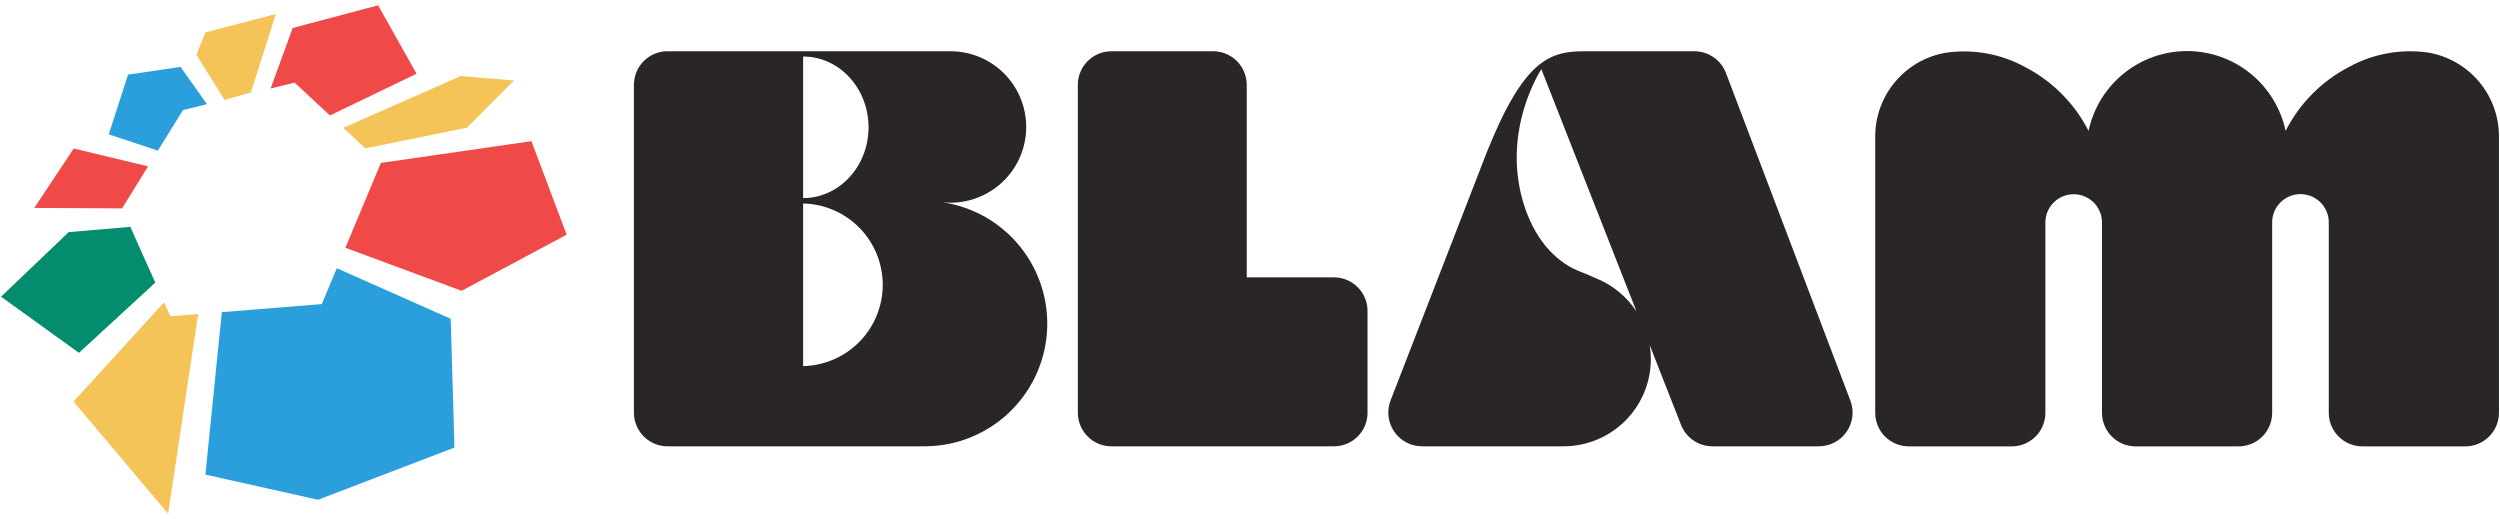
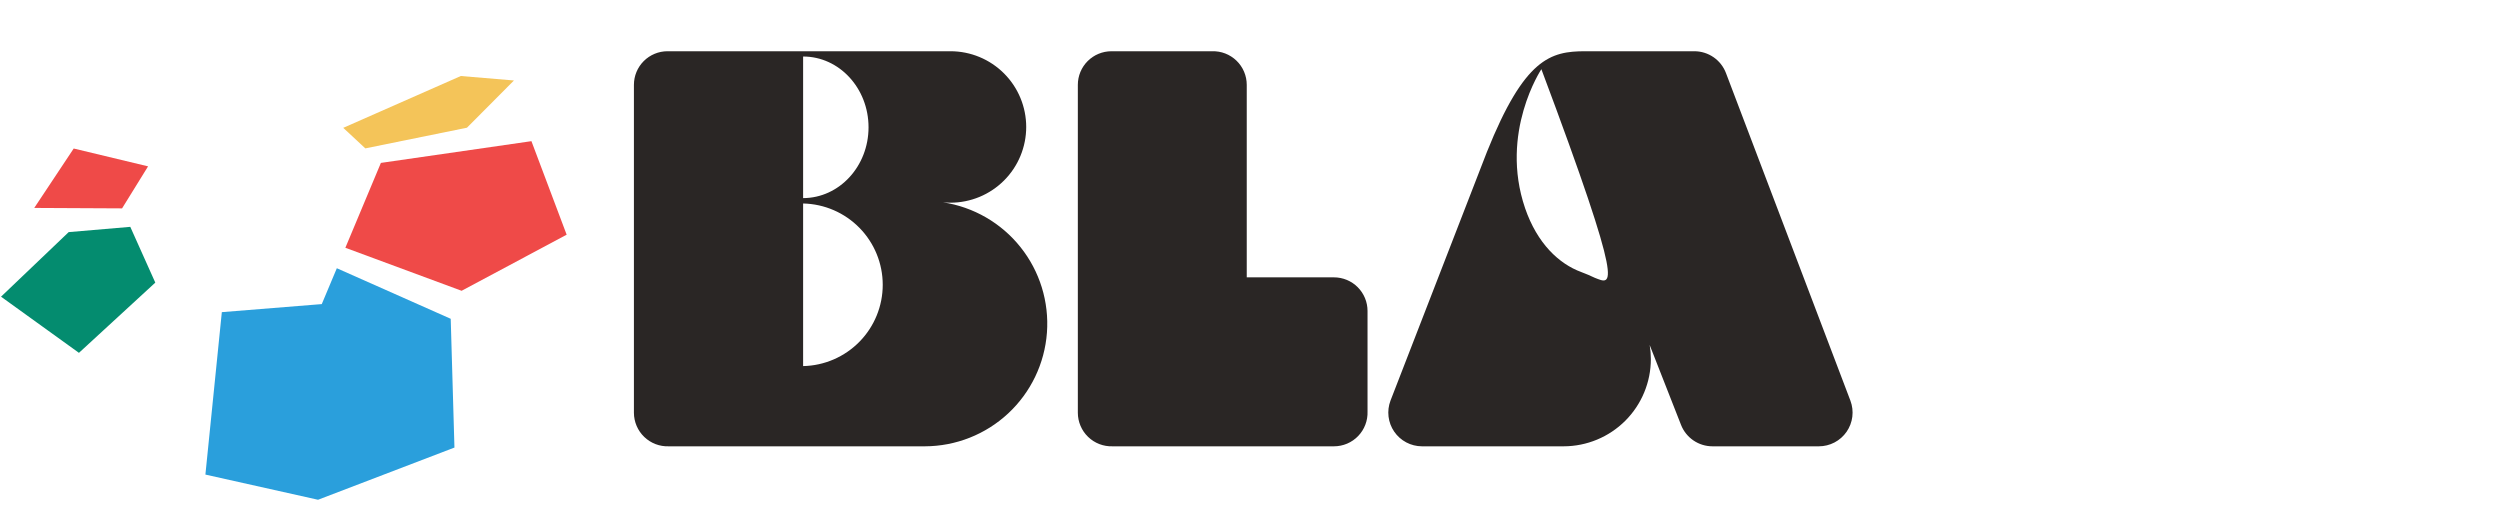
<svg xmlns="http://www.w3.org/2000/svg" width="236" height="49" viewBox="0 0 236 49" fill="none">
  <g clip-path="url(#clip0_296_10133)">
    <path d="M43.576 27.45L53.492 22.155L50.167 13.326L35.956 15.378L32.602 23.389L43.576 27.45Z" fill="#EF4A48" />
    <path d="M44.081 12.056L48.517 7.597L43.5 7.176L32.402 12.068L34.488 14.007L44.081 12.056Z" fill="#F4C459" />
-     <path d="M31.145 10.9L39.322 6.957L35.692 0.5L27.631 2.641L25.546 8.357L27.814 7.799L31.145 10.9Z" fill="#EF4A48" />
-     <path d="M23.678 8.731L26.046 1.319L19.39 3.062L18.538 5.173L21.194 9.431L23.678 8.731Z" fill="#F4C459" />
-     <path d="M19.542 9.833L17.04 6.316L12.084 7.045L10.268 12.682L14.901 14.22L17.275 10.39L19.542 9.833Z" fill="#2A9FDC" />
    <path d="M13.978 15.704L6.958 14.02L3.233 19.629L11.523 19.671L13.978 15.704Z" fill="#EF4A48" />
    <path d="M6.483 21.912L0.097 28.007L7.452 33.308L14.66 26.679L12.299 21.414L6.483 21.912Z" fill="#048C6F" />
-     <path d="M15.494 28.535L6.94 37.903L15.87 48.5L18.707 29.649L16.081 29.857L15.494 28.535Z" fill="#F4C459" />
    <path d="M20.941 29.466L19.39 44.8L30.023 47.177L42.9 42.25L42.548 30.094L31.797 25.321L30.375 28.707L20.941 29.466Z" fill="#2A9FDC" />
  </g>
  <g clip-path="url(#clip1_296_10133)">
-     <path d="M174.68 37.826L162.936 6.909C162.708 6.302 162.301 5.778 161.769 5.408C161.236 5.038 160.603 4.839 159.955 4.837L149.651 4.837C146.369 4.837 143.913 5.5 140.369 14.334L131.264 37.815C131.081 38.296 131.017 38.815 131.078 39.326C131.139 39.837 131.323 40.325 131.615 40.75C131.906 41.174 132.296 41.521 132.751 41.762C133.206 42.003 133.713 42.13 134.228 42.132H147.613C149.796 42.128 151.889 41.258 153.432 39.714C154.974 38.169 155.841 36.075 155.841 33.892C155.841 33.449 155.804 33.007 155.73 32.57L158.69 40.112C158.924 40.708 159.333 41.219 159.862 41.579C160.391 41.94 161.017 42.132 161.658 42.132H171.699C172.214 42.132 172.721 42.007 173.178 41.768C173.634 41.529 174.025 41.183 174.318 40.76C174.611 40.336 174.797 39.848 174.86 39.337C174.923 38.826 174.861 38.307 174.68 37.826V37.826ZM150.552 26.226C150.152 26.036 149.727 25.85 149.26 25.677C147.171 24.907 145.115 22.991 143.969 19.655C141.53 12.5 145.506 6.533 145.506 6.533L154.487 29.403C153.539 27.96 152.163 26.849 150.552 26.226V26.226Z" fill="#2A2625" />
-     <path d="M229.198 4.958C226.617 4.593 223.987 5.078 221.706 6.339C219.145 7.677 217.067 9.782 215.761 12.358C215.31 10.226 214.14 8.314 212.447 6.941C210.754 5.569 208.64 4.82 206.46 4.82C204.281 4.82 202.167 5.569 200.474 6.941C198.781 8.314 197.611 10.226 197.16 12.358C195.851 9.787 193.773 7.688 191.215 6.353C188.933 5.092 186.302 4.607 183.72 4.972C181.847 5.285 180.147 6.252 178.92 7.7C177.693 9.149 177.019 10.985 177.019 12.883V38.968C177.019 39.809 177.353 40.615 177.947 41.21C178.542 41.804 179.349 42.138 180.19 42.138H189.913C190.754 42.138 191.561 41.804 192.155 41.21C192.75 40.615 193.084 39.809 193.084 38.968V20.912C193.109 20.22 193.401 19.565 193.9 19.084C194.398 18.603 195.063 18.335 195.756 18.335C196.448 18.335 197.114 18.603 197.612 19.084C198.11 19.565 198.403 20.22 198.428 20.912V38.968C198.428 39.809 198.762 40.615 199.356 41.21C199.951 41.804 200.758 42.138 201.599 42.138H211.322C212.163 42.138 212.97 41.804 213.564 41.21C214.159 40.615 214.493 39.809 214.493 38.968V20.901C214.518 20.209 214.81 19.554 215.309 19.074C215.807 18.593 216.473 18.325 217.165 18.325C217.857 18.325 218.523 18.593 219.021 19.074C219.52 19.554 219.812 20.209 219.837 20.901V38.968C219.837 39.809 220.171 40.615 220.766 41.21C221.36 41.804 222.167 42.138 223.008 42.138H232.728C233.569 42.138 234.376 41.804 234.971 41.21C235.567 40.616 235.901 39.809 235.902 38.968V12.869C235.901 10.971 235.227 9.134 234 7.686C232.772 6.237 231.071 5.271 229.198 4.958V4.958Z" fill="#2A2625" />
+     <path d="M174.68 37.826L162.936 6.909C162.708 6.302 162.301 5.778 161.769 5.408C161.236 5.038 160.603 4.839 159.955 4.837L149.651 4.837C146.369 4.837 143.913 5.5 140.369 14.334L131.264 37.815C131.081 38.296 131.017 38.815 131.078 39.326C131.139 39.837 131.323 40.325 131.615 40.75C131.906 41.174 132.296 41.521 132.751 41.762C133.206 42.003 133.713 42.13 134.228 42.132H147.613C149.796 42.128 151.889 41.258 153.432 39.714C154.974 38.169 155.841 36.075 155.841 33.892C155.841 33.449 155.804 33.007 155.73 32.57L158.69 40.112C158.924 40.708 159.333 41.219 159.862 41.579C160.391 41.94 161.017 42.132 161.658 42.132H171.699C172.214 42.132 172.721 42.007 173.178 41.768C173.634 41.529 174.025 41.183 174.318 40.76C174.611 40.336 174.797 39.848 174.86 39.337C174.923 38.826 174.861 38.307 174.68 37.826V37.826ZM150.552 26.226C150.152 26.036 149.727 25.85 149.26 25.677C147.171 24.907 145.115 22.991 143.969 19.655C141.53 12.5 145.506 6.533 145.506 6.533C153.539 27.96 152.163 26.849 150.552 26.226V26.226Z" fill="#2A2625" />
    <path d="M125.927 26.182H117.693V8.008C117.692 7.583 117.607 7.162 117.441 6.771C117.275 6.379 117.032 6.025 116.727 5.73C116.421 5.434 116.059 5.203 115.663 5.049C115.266 4.896 114.843 4.824 114.418 4.838H104.919C104.503 4.838 104.09 4.92 103.706 5.079C103.321 5.238 102.971 5.472 102.677 5.766C102.382 6.06 102.149 6.41 101.989 6.794C101.83 7.179 101.748 7.591 101.748 8.008V38.969C101.749 39.393 101.836 39.813 102.002 40.203C102.168 40.594 102.411 40.947 102.717 41.242C103.022 41.537 103.383 41.768 103.779 41.921C104.176 42.073 104.598 42.145 105.023 42.132H125.927C126.354 42.132 126.776 42.045 127.168 41.879C127.561 41.712 127.916 41.467 128.211 41.16C128.507 40.852 128.738 40.489 128.889 40.09C129.041 39.692 129.111 39.267 129.095 38.841V38.841V29.355C129.095 28.939 129.014 28.526 128.855 28.142C128.696 27.757 128.463 27.407 128.169 27.113C127.875 26.818 127.525 26.584 127.141 26.424C126.756 26.265 126.344 26.182 125.927 26.182V26.182Z" fill="#2A2625" />
    <path d="M89.016 19.099C89.247 19.12 89.486 19.134 89.724 19.134C91.62 19.134 93.439 18.381 94.78 17.04C96.121 15.699 96.874 13.881 96.874 11.986C96.874 10.09 96.121 8.272 94.78 6.931C93.439 5.59 91.62 4.837 89.724 4.837H63.013C62.172 4.837 61.365 5.171 60.77 5.766C60.176 6.36 59.842 7.167 59.842 8.007V38.969C59.843 39.394 59.931 39.816 60.098 40.207C60.266 40.598 60.51 40.952 60.818 41.247C61.124 41.542 61.488 41.773 61.886 41.925C62.284 42.077 62.708 42.147 63.134 42.132H87.313C90.232 42.123 93.039 41.013 95.175 39.024C97.31 37.035 98.616 34.313 98.831 31.404C99.046 28.494 98.155 25.61 96.335 23.329C94.516 21.047 91.902 19.537 89.016 19.099V19.099ZM75.814 5.335C79.227 5.335 81.99 8.332 81.99 12.017C81.99 15.701 79.227 18.692 75.814 18.702V5.335ZM75.814 34.559V19.209C77.822 19.252 79.733 20.079 81.138 21.514C82.543 22.949 83.33 24.877 83.33 26.884C83.33 28.892 82.543 30.82 81.138 32.254C79.733 33.689 77.822 34.516 75.814 34.559V34.559Z" fill="#2A2625" />
  </g>
  <defs>
    <clipPath id="clip0_296_10133">
      <rect width="53.395" height="48" fill="white" transform="translate(0.097 0.5)" />
    </clipPath>
    <clipPath id="clip1_296_10133">
      <rect width="176.061" height="37.301" fill="white" transform="translate(59.842 4.837)" />
    </clipPath>
  </defs>
</svg>